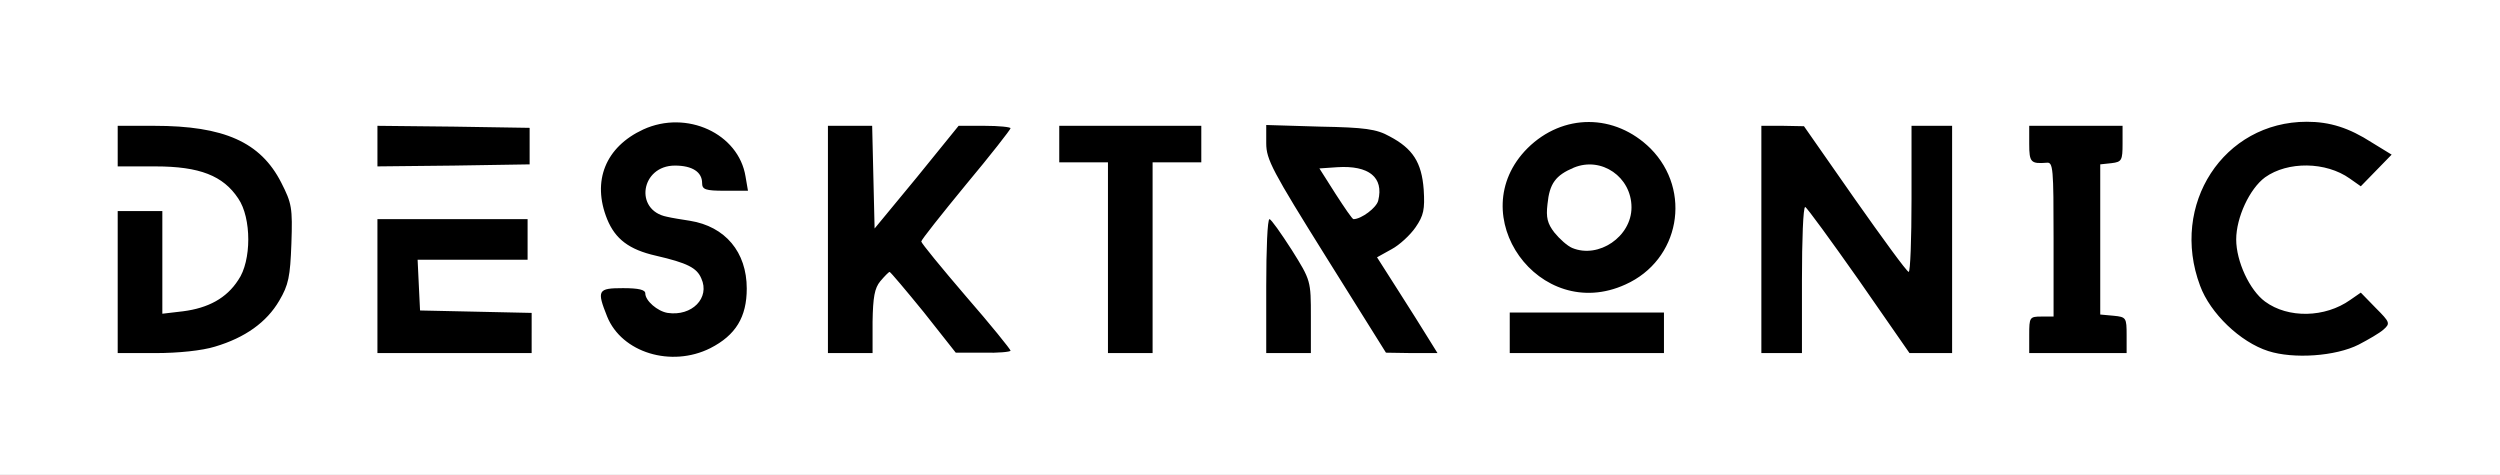
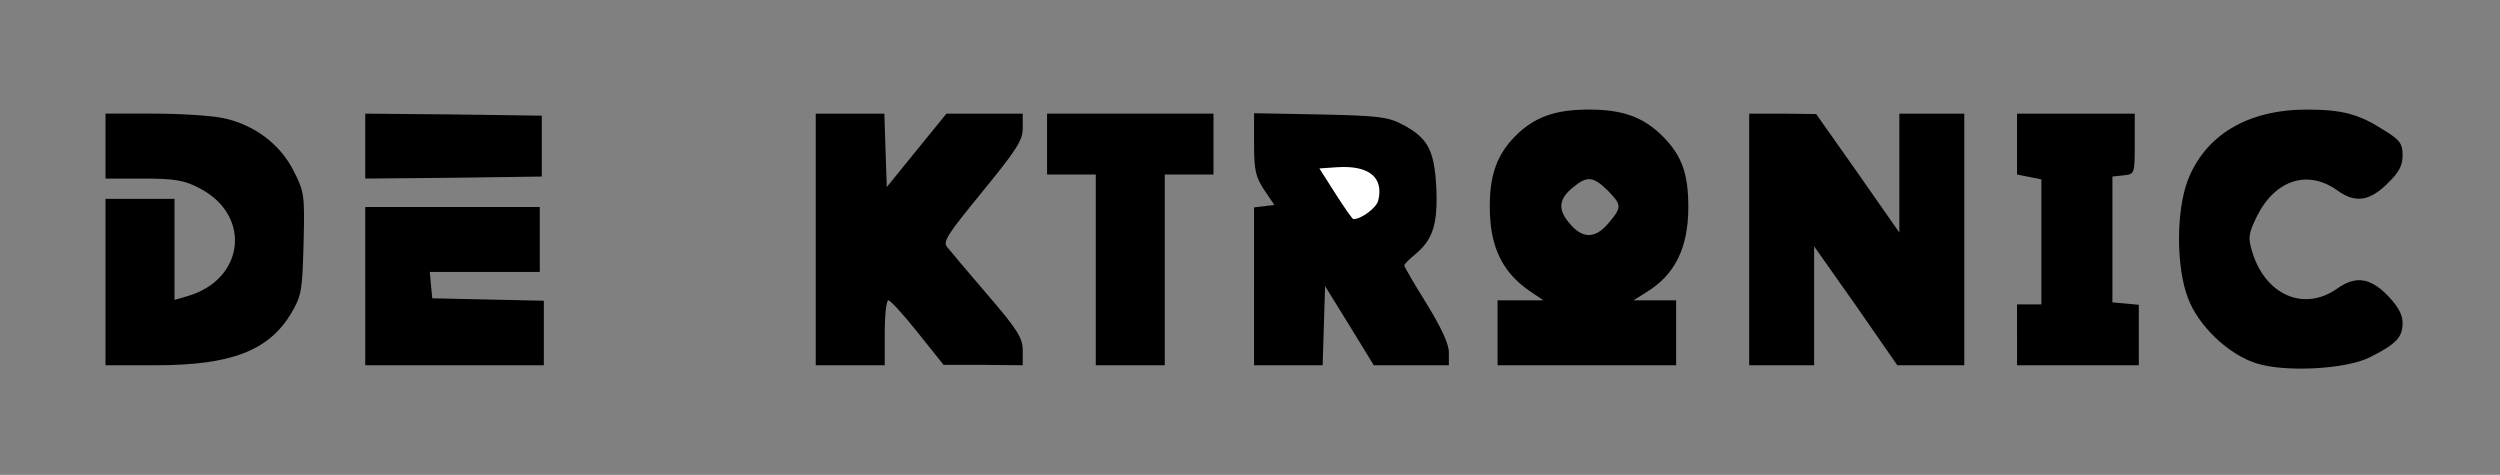
<svg xmlns="http://www.w3.org/2000/svg" version="1.0" width="616px" height="117px" viewBox="0 0 616 117" preserveAspectRatio="xMidYMid meet">
  <rect x="0" y="0" width="616" height="117" fill="#808080" stroke="none" />
  <g fill="#000000">
-     <path d="M156.8 90 c-7.4 -2.2 -11.8 -8.8 -11.8 -17.5 l0 -4.5 8.5 0 c6.5 0 8.5 0.3 8.5 1.3 0 2.1 3.5 4.8 5.4 4.1 0.9 -0.3 1.6 -1.4 1.6 -2.4 0 -1.9 -2.6 -3.2 -10.4 -5 -6.6 -1.5 -10 -4.1 -12 -9 -1.8 -4.6 -2.1 -14.5 -0.5 -18.7 2.7 -7.3 10 -11.3 20.4 -11.3 13.2 0 19.6 5.3 20.3 16.7 l0.4 6.3 -8.6 0 c-7.7 0 -8.6 -0.2 -8.6 -1.9 0 -2.8 -2.8 -4.7 -4.8 -3.4 -4.1 2.5 -0.7 6.3 5.6 6.3 4.2 0 11.4 4.1 13.9 7.9 2 2.9 2.3 4.7 2.3 12.1 0 7.4 -0.3 9.2 -2.3 12.1 -3.4 5.2 -9.7 7.9 -18.2 7.8 -3.8 0 -8.2 -0.4 -9.7 -0.9z" />
    <path d="M555.9 89.5 c-6.9 -2.2 -14.3 -9.3 -16.8 -16.1 -2.9 -7.6 -2.9 -21.2 -0.1 -28.8 4.3 -11.3 14.8 -17.6 29.4 -17.6 8.7 0 12.8 1.1 18.9 5 4.1 2.5 4.7 3.4 4.7 6.3 0 2.5 -0.9 4.2 -3.8 7 -4.4 4.3 -7.9 4.8 -12.3 1.6 -7.3 -5.2 -15.3 -2.6 -19.8 6.4 -2.1 4.3 -2.2 5.3 -1.2 8.6 3.2 10.8 12.8 15 21 9.2 4.5 -3.2 8.1 -2.7 12.4 1.7 2.6 2.7 3.7 4.7 3.7 6.8 0 3.5 -1.6 5.2 -8 8.4 -5.8 3 -21.1 3.8 -28.1 1.5z" />
    <path d="M26 69.5 l0 -20.5 8.5 0 8.5 0 0 12.4 0 12.5 3.1 -0.9 c14.3 -4.1 16 -20.1 2.9 -26.7 -3.6 -1.9 -6.1 -2.3 -13.7 -2.3 l-9.3 0 0 -8 0 -8 12 0 c6.5 0 14.2 0.5 17 1.1 7.6 1.6 14 6.4 17.3 12.9 2.7 5.3 2.8 6 2.5 18 -0.3 11.5 -0.5 12.9 -3 17.1 -5.5 9.3 -14.8 12.9 -33.5 12.9 l-12.3 0 0 -20.5z" />
    <path d="M90 70.5 l0 -19.5 21.5 0 21.5 0 0 8 0 8 -13.6 0 -13.5 0 0.3 3.3 0.3 3.2 13.8 0.3 13.7 0.3 0 7.9 0 8 -22 0 -22 0 0 -19.5z" />
    <path d="M201 59 l0 -31 8.5 0 8.4 0 0.3 9.1 0.3 9 7.3 -9 7.4 -9.1 9.4 0 9.4 0 0 3.6 c0 3 -1.5 5.3 -10 15.7 -8.5 10.4 -9.8 12.3 -8.6 13.6 0.7 0.9 5.2 6.2 9.9 11.7 7.5 8.7 8.7 10.7 8.7 13.8 l0 3.6 -9.7 -0.1 -9.8 0 -6.4 -8 c-3.4 -4.3 -6.7 -7.9 -7.2 -7.9 -0.5 0 -0.9 3.6 -0.9 8 l0 8 -8.5 0 -8.5 0 0 -31z" />
    <path d="M270 66.5 l0 -23.5 -6 0 -6 0 0 -7.5 0 -7.5 20.5 0 20.5 0 0 7.5 0 7.5 -6 0 -6 0 0 23.5 0 23.5 -8.5 0 -8.5 0 0 -23.5z" />
    <path d="M309 70.6 l0 -19.5 2.5 -0.3 2.5 -0.3 -2.5 -3.7 c-2.1 -3.2 -2.5 -4.8 -2.5 -11.3 l0 -7.6 16.3 0.3 c14.1 0.3 16.7 0.6 20.1 2.4 6.4 3.3 8 6.3 8.5 15.5 0.4 9.1 -0.8 12.8 -5 16.4 -1.6 1.3 -2.9 2.6 -2.9 2.9 0 0.3 2.5 4.6 5.5 9.4 3.6 5.9 5.5 9.9 5.5 12 l0 3.2 -9.2 0 -9.3 0 -6 -9.8 -6 -9.7 -0.3 9.8 -0.3 9.7 -8.4 0 -8.5 0 0 -19.4z m27 -23 c0 -1.5 -1.8 -3.1 -2.6 -2.3 -0.7 0.7 0.7 3.7 1.7 3.7 0.5 0 0.9 -0.6 0.9 -1.4z" />
    <path d="M369 82 l0 -8 5.6 0 5.7 0 -3.4 -2.3 c-6 -4.1 -9.1 -9.6 -9.7 -17.6 -0.6 -9.6 1.1 -15.5 6.2 -20.6 4.7 -4.7 9.8 -6.5 18.1 -6.5 8.3 0 13.4 1.8 18.2 6.6 4.7 4.7 6.3 9.2 6.3 17.4 0 10.1 -3.3 16.8 -10.5 21.1 l-3 1.9 5.3 0 5.2 0 0 8 0 8 -22 0 -22 0 0 -8z m27.4 -27.1 c3.3 -3.9 3.2 -4.4 -0.3 -8 -3.5 -3.4 -5 -3.6 -8.3 -0.9 -3.7 2.9 -4.1 5.5 -1.1 9 3.2 3.9 6.4 3.9 9.7 -0.1z" />
    <path d="M431 59 l0 -31 8.3 0 8.2 0.1 10.3 14.6 10.2 14.6 0 -14.7 0 -14.6 8 0 8 0 0 31 0 31 -8.2 0 -8.3 0 -10.2 -14.7 -10.3 -14.6 0 14.6 0 14.7 -8 0 -8 0 0 -31z" />
    <path d="M497 82.5 l0 -7.5 3 0 3 0 0 -15.4 0 -15.4 -3 -0.6 -3 -0.6 0 -7.5 0 -7.5 14.5 0 14.5 0 0 7.4 c0 7.4 0 7.5 -2.7 7.8 l-2.8 0.3 0 15.5 0 15.5 3.3 0.3 3.2 0.3 0 7.5 0 7.4 -15 0 -15 0 0 -7.5z" />
    <path d="M90 36 l0 -8 21.8 0.2 21.7 0.3 0 7.5 0 7.5 -21.7 0.3 -21.8 0.2 0 -8z" />
  </g>
  <g fill="#ffffff">
-     <path d="M0 58.5 l0 -58.5 308 0 308 0 0 58.5 0 58.5 -308 0 -308 0 0 -58.5z m175 27.3 c6.3 -3.2 9 -7.7 9 -14.7 0 -9 -5.3 -15.3 -14 -16.7 -1.9 -0.3 -4.5 -0.7 -5.7 -1 -8.1 -1.6 -6.4 -12.6 2 -12.6 4.3 0 6.7 1.6 6.7 4.3 0 1.6 0.8 1.9 5.6 1.9 l5.7 0 -0.6 -3.5 c-1.7 -10.6 -14.5 -16.5 -25.2 -11.6 -9.3 4.3 -12.7 12.7 -8.9 22.1 2 4.9 5.4 7.5 12 9 7.8 1.8 10.1 3 11.2 5.6 2.2 4.8 -2.3 9.4 -8.3 8.5 -2.5 -0.4 -5.5 -3 -5.5 -4.8 0 -0.9 -1.6 -1.3 -5.5 -1.3 -6.2 0 -6.5 0.5 -3.9 7 3.6 8.9 15.8 12.6 25.4 7.8z m406.2 -0.9 c2.3 -1.2 5.1 -2.8 6.1 -3.7 1.7 -1.5 1.6 -1.8 -1.9 -5.3 l-3.7 -3.8 -2.6 1.8 c-6.2 4.4 -15.3 4.6 -21 0.4 -3.8 -2.8 -7.1 -9.9 -7.1 -15.3 0 -5.4 3.3 -12.5 7.1 -15.3 5.6 -4 15 -3.9 20.9 0.3 l2.7 1.9 3.8 -3.9 3.8 -3.9 -4.9 -3 c-5.6 -3.6 -10.3 -5.1 -16 -5.1 -20.5 0 -33.8 20.4 -26.3 40.4 2.5 6.8 9.9 13.9 16.8 16.1 6.2 2 16.6 1.3 22.3 -1.6z m-528.2 0.5 c7.4 -2.2 12.7 -6 15.8 -11.3 2.3 -3.9 2.7 -5.9 3 -14.1 0.3 -8.8 0.1 -9.9 -2.5 -15 -5.1 -10 -14.1 -14 -31.3 -14 l-9 0 0 5 0 5 9.3 0 c10.9 0 16.7 2.3 20.4 7.9 3.3 4.8 3.3 15.4 0 20.1 -2.9 4.5 -7.4 6.9 -13.6 7.7 l-5.1 0.6 0 -12.7 0 -12.6 -5.5 0 -5.5 0 0 17.5 0 17.5 9.3 0 c5.6 0 11.5 -0.6 14.7 -1.6z m78 -3.4 l0 -4.9 -13.7 -0.3 -13.8 -0.3 -0.3 -6.2 -0.3 -6.3 13.6 0 13.5 0 0 -5 0 -5 -18.5 0 -18.5 0 0 16.5 0 16.5 19 0 19 0 0 -5z m84 -2.7 c0.1 -6.1 0.5 -8.3 1.9 -10 1.1 -1.3 2.1 -2.3 2.3 -2.3 0.2 0 4 4.5 8.4 9.9 l7.9 10 6.8 0 c3.7 0.1 6.7 -0.2 6.7 -0.5 0 -0.3 -4.9 -6.4 -11 -13.4 -6 -7 -11 -13.1 -11 -13.5 0 -0.4 5 -6.7 11 -14 6.1 -7.3 11 -13.6 11 -13.9 0 -0.3 -2.9 -0.6 -6.4 -0.6 l-6.4 0 -10.3 12.7 -10.4 12.6 -0.3 -12.6 -0.3 -12.7 -5.4 0 -5.5 0 0 28 0 28 5.5 0 5.5 0 0 -7.7z m69 -15.8 l0 -23.5 6 0 6 0 0 -4.5 0 -4.5 -17.5 0 -17.5 0 0 4.5 0 4.5 6 0 6 0 0 23.5 0 23.5 5.5 0 5.5 0 0 -23.5z m39 14.6 c0 -8.9 0 -9 -4.7 -16.5 -2.7 -4.2 -5.1 -7.6 -5.5 -7.6 -0.5 0 -0.8 7.4 -0.8 16.5 l0 16.5 5.5 0 5.5 0 0 -8.9z m28.9 5.2 c-1.3 -2.1 -4.6 -7.4 -7.5 -11.9 l-5.1 -8 3.6 -2 c1.9 -1 4.6 -3.5 5.9 -5.4 2 -2.9 2.3 -4.4 2 -9.3 -0.5 -6.7 -2.7 -10.1 -8.4 -13.1 -3.2 -1.8 -6.1 -2.2 -17.1 -2.4 l-13.3 -0.4 0 4.5 c0 4 1.5 6.8 14.8 28.1 l14.7 23.5 6.3 0.1 6.4 0 -2.3 -3.7z m58.1 -1.3 l0 -5 -19 0 -19 0 0 5 0 5 19 0 19 0 0 -5z m34 -13 c0 -9.9 0.3 -18 0.8 -18 0.4 0.1 6.3 8.2 13.2 18 l12.5 18 5.3 0 5.2 0 0 -28 0 -28 -5 0 -5 0 0 18 c0 9.9 -0.3 18 -0.7 18 -0.5 -0.1 -6.4 -8.2 -13.3 -18 l-12.5 -17.9 -5.2 -0.1 -5.3 0 0 28 0 28 5 0 5 0 0 -18z m80 13.6 c0 -4.3 -0.1 -4.5 -3.2 -4.8 l-3.3 -0.3 0 -18.5 0 -18.5 2.8 -0.3 c2.5 -0.3 2.7 -0.7 2.7 -4.8 l0 -4.4 -11.5 0 -11.5 0 0 4.5 c0 4.5 0.4 4.9 4.3 4.6 1.6 -0.2 1.7 1.3 1.7 18.8 l0 19.1 -3 0 c-2.9 0 -3 0.2 -3 4.5 l0 4.5 12 0 12 0 0 -4.4z m-123.5 -12.5 c13.4 -6 16.5 -23.1 6.2 -33.5 -8.8 -8.7 -21.6 -8.7 -30.3 -0.1 -16.4 16.4 2.9 43.3 24.1 33.6z m-270 -34.1 l0 -4.5 -18.7 -0.3 -18.8 -0.2 0 5 0 5 18.8 -0.2 18.7 -0.3 0 -4.5z" />
    <path d="M329.1 47.8 l-4 -6.3 4.4 -0.3 c7.8 -0.5 11.5 2.5 10.1 8.2 -0.4 1.8 -4.2 4.6 -6.1 4.6 -0.3 0 -2.2 -2.8 -4.4 -6.2z" />
-     <path d="M387.4 61.1 c-1.2 -0.5 -3.1 -2.2 -4.4 -3.8 -1.7 -2.2 -2.1 -3.7 -1.7 -7 0.5 -5.1 2 -7.1 6.5 -9 6.8 -2.8 14.2 2.3 14.2 9.8 0 7.2 -8.1 12.7 -14.6 10z" />
  </g>
</svg>